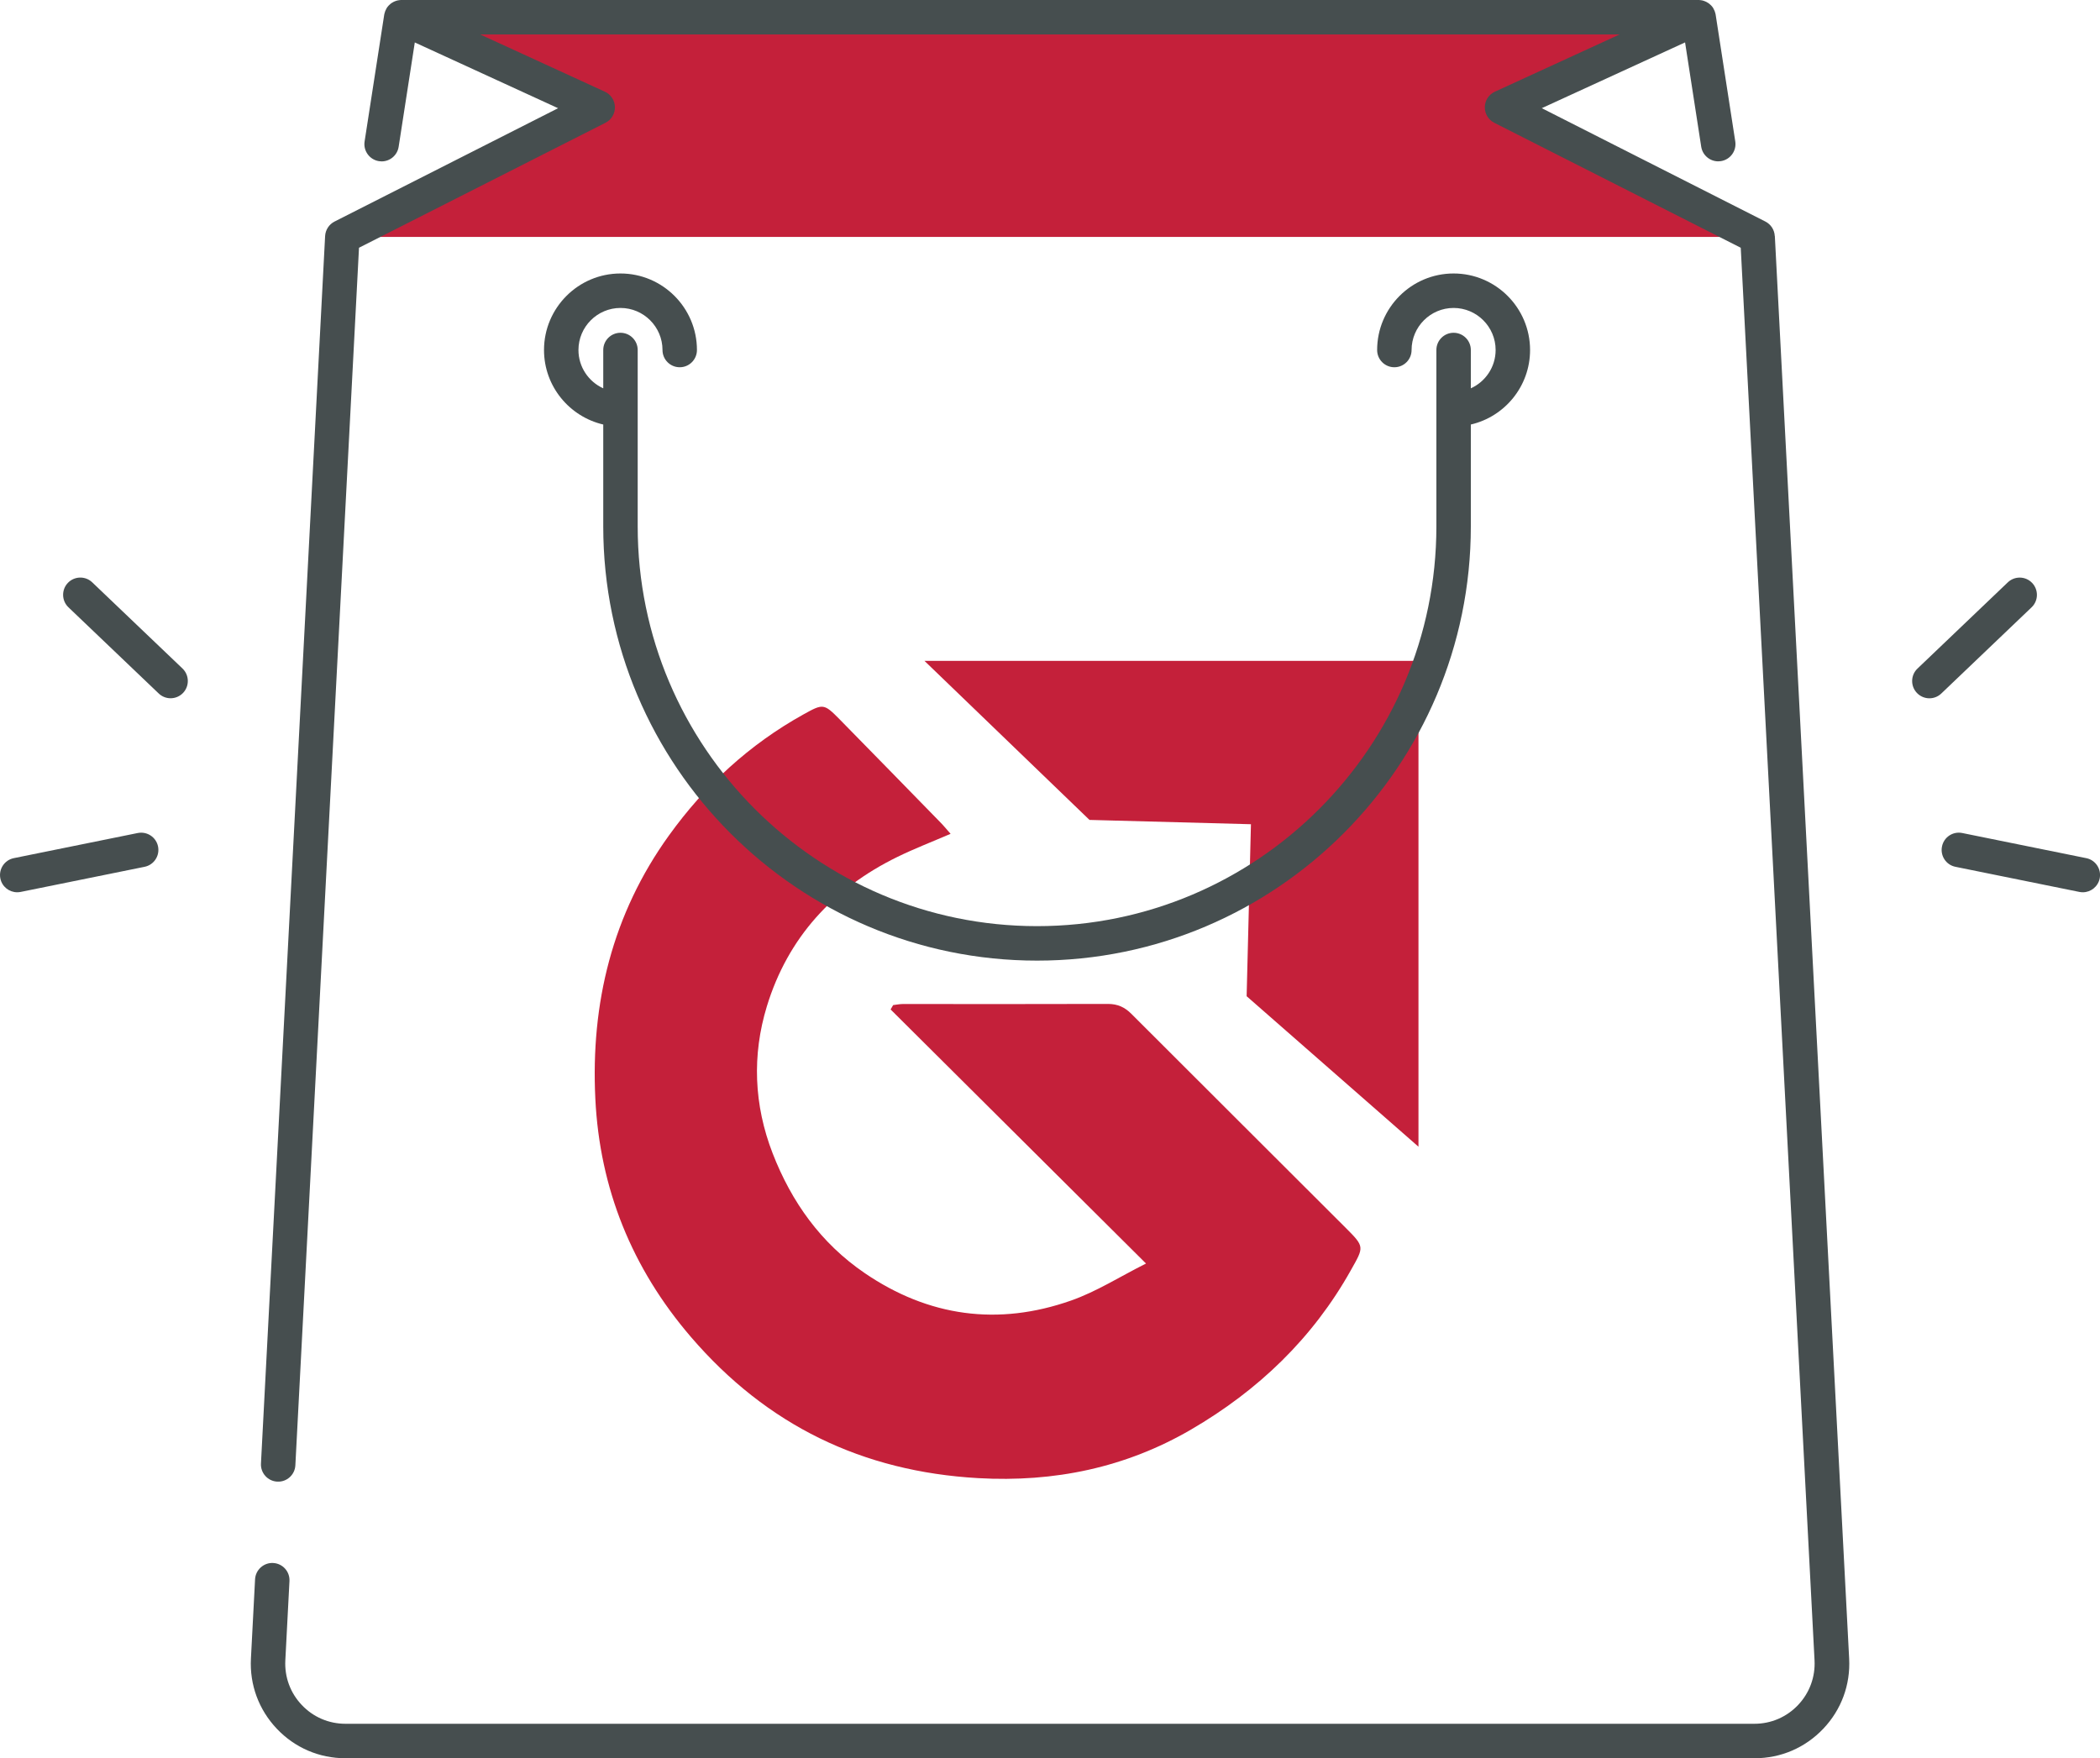
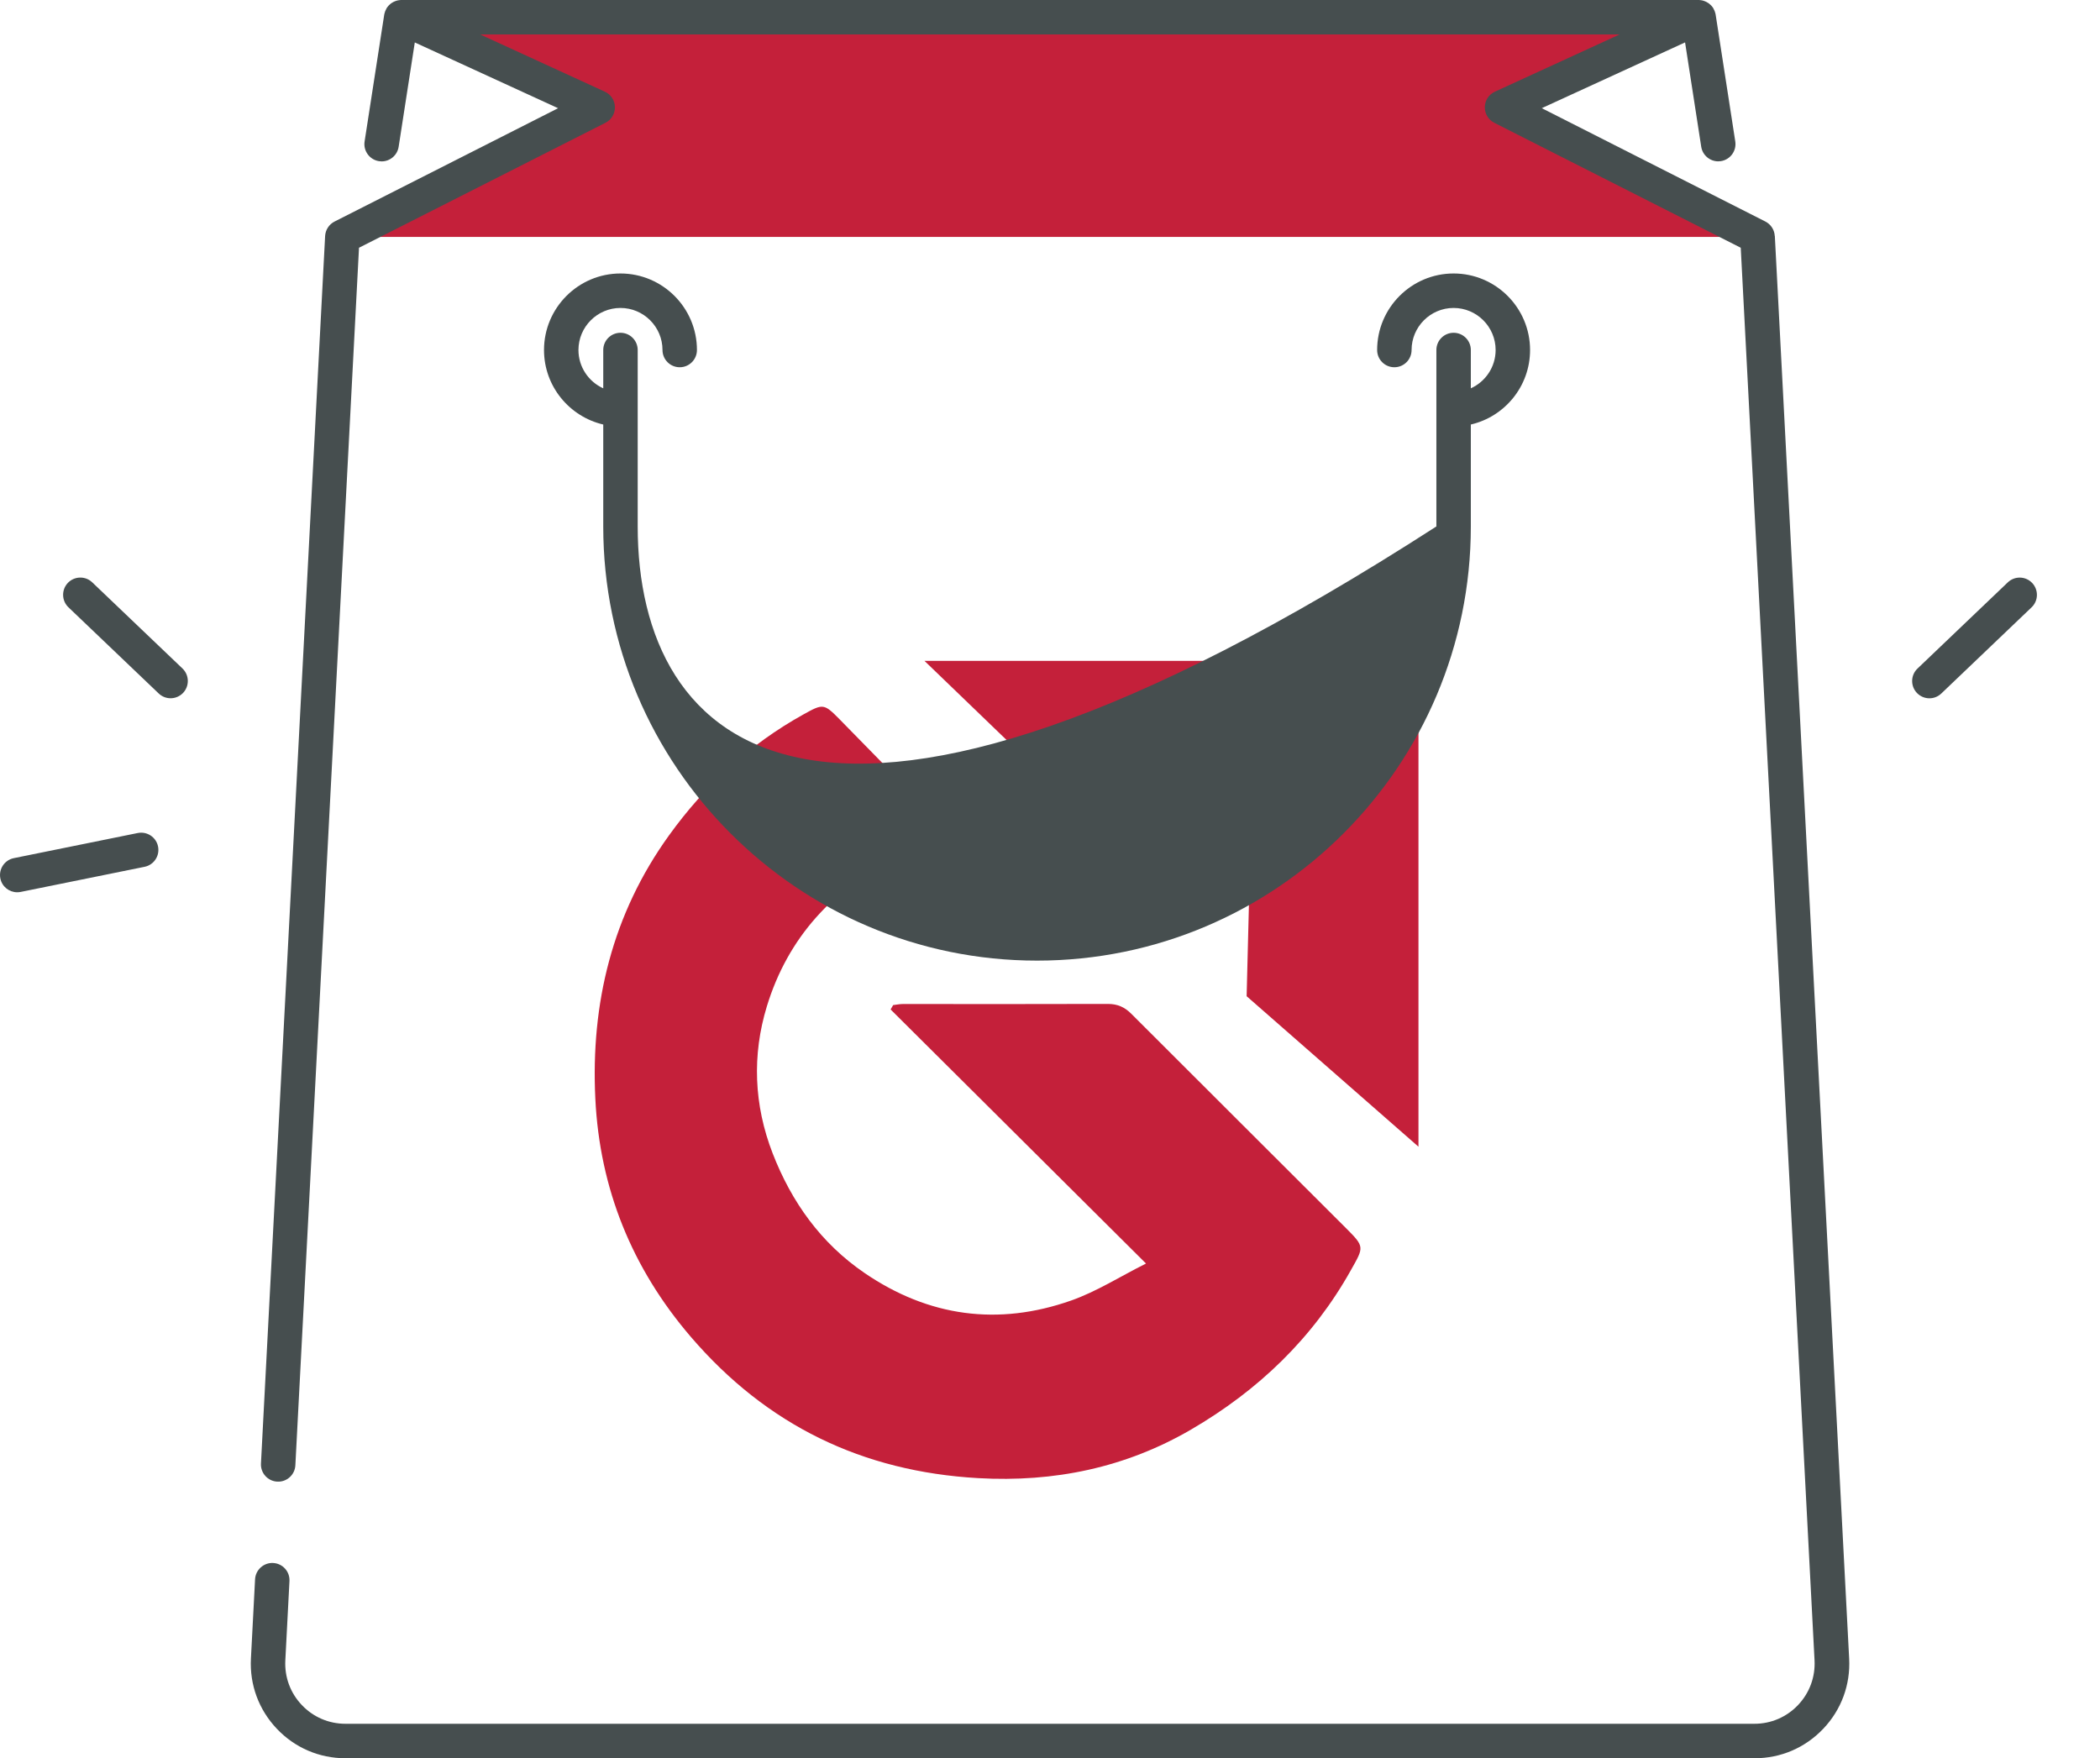
<svg xmlns="http://www.w3.org/2000/svg" width="418" height="350" viewBox="0 0 418 350" fill="none">
  <g clip-path="url(#clip0_115_53)">
    <path d="M349.842 47.156H68.158L118.996 21.378L79.891 3.431H338.109L299.004 21.378L349.842 47.156Z" fill="#C4203A" />
    <path d="M353.261 46.975C353.201 45.749 352.481 44.651 351.384 44.093L306.888 21.532L335.41 8.441L338.623 29.21C338.889 30.899 340.346 32.118 342.009 32.118C342.18 32.118 342.36 32.1 342.54 32.075C344.408 31.783 345.694 30.033 345.402 28.154L341.494 2.9C341.494 2.9 341.477 2.839 341.469 2.805C341.469 2.771 341.469 2.728 341.452 2.694C341.426 2.591 341.392 2.496 341.357 2.393C341.332 2.325 341.314 2.248 341.289 2.179C341.22 2.016 341.143 1.853 341.057 1.707C341.04 1.681 341.032 1.647 341.014 1.613C340.903 1.433 340.774 1.27 340.637 1.124C340.595 1.072 340.543 1.029 340.492 0.987C340.389 0.892 340.295 0.798 340.183 0.712C340.115 0.661 340.046 0.618 339.977 0.575C339.875 0.506 339.772 0.446 339.66 0.386C339.583 0.343 339.498 0.309 339.412 0.275C339.309 0.232 339.198 0.189 339.086 0.154C338.992 0.129 338.906 0.103 338.812 0.077C338.701 0.051 338.581 0.043 338.469 0.026C338.375 0.017 338.281 0 338.186 0C338.161 0 338.135 0 338.109 0H79.891C79.891 0 79.839 0 79.805 0C79.711 0 79.617 0.017 79.514 0.026C79.402 0.034 79.291 0.051 79.18 0.077C79.085 0.094 78.991 0.12 78.888 0.154C78.785 0.189 78.683 0.223 78.58 0.266C78.485 0.3 78.4 0.343 78.314 0.386C78.211 0.438 78.117 0.498 78.023 0.558C77.945 0.609 77.868 0.661 77.791 0.712C77.697 0.789 77.603 0.875 77.517 0.961C77.457 1.021 77.397 1.072 77.337 1.132C77.2 1.278 77.08 1.441 76.968 1.613C76.943 1.656 76.926 1.707 76.9 1.75C76.823 1.887 76.746 2.033 76.686 2.188C76.66 2.256 76.643 2.333 76.617 2.411C76.583 2.505 76.549 2.599 76.523 2.702C76.523 2.737 76.523 2.779 76.506 2.814C76.506 2.848 76.489 2.874 76.48 2.908L72.572 28.163C72.281 30.033 73.566 31.792 75.434 32.083C75.614 32.109 75.786 32.126 75.966 32.126C77.628 32.126 79.085 30.917 79.351 29.218L82.565 8.45L111.086 21.54L66.59 44.102C65.493 44.659 64.782 45.757 64.713 46.984L51.944 291.332C51.841 293.228 53.298 294.841 55.192 294.935C57.077 295.038 58.697 293.58 58.791 291.684L71.458 49.317L120.522 24.44C121.696 23.848 122.424 22.63 122.399 21.309C122.373 19.988 121.593 18.804 120.402 18.255L95.566 6.854H322.383L297.547 18.255C296.347 18.804 295.576 19.988 295.55 21.309C295.524 22.63 296.253 23.84 297.427 24.44L346.491 49.317L361.18 330.51C361.351 333.83 360.186 336.987 357.906 339.397C355.618 341.808 352.533 343.137 349.216 343.137H68.758C65.442 343.137 62.348 341.808 60.068 339.397C57.78 336.987 56.623 333.83 56.794 330.51L57.617 314.734C57.72 312.838 56.263 311.226 54.369 311.131C52.509 311.028 50.864 312.487 50.77 314.382L49.947 330.158C49.672 335.374 51.507 340.332 55.097 344.124C58.688 347.915 63.548 350 68.767 350H349.25C354.47 350 359.32 347.915 362.92 344.124C366.519 340.332 368.345 335.374 368.07 330.158L353.278 46.984L353.261 46.975Z" fill="#464E4F" />
    <path d="M404.493 116.04C403.191 114.668 401.014 114.616 399.643 115.929L381.671 133.086C380.3 134.39 380.248 136.569 381.56 137.941C382.237 138.645 383.136 139.005 384.045 139.005C384.893 139.005 385.75 138.687 386.41 138.053L404.382 120.896C405.753 119.592 405.804 117.413 404.493 116.04Z" fill="#464E4F" />
-     <path d="M415.249 170.822L390.584 165.821C388.716 165.444 386.916 166.645 386.548 168.506C386.171 170.368 387.371 172.178 389.23 172.547L413.895 177.548C414.127 177.591 414.358 177.616 414.581 177.616C416.175 177.616 417.606 176.493 417.94 174.863C418.317 173.001 417.117 171.191 415.258 170.822H415.249Z" fill="#464E4F" />
    <path d="M18.357 115.92C16.986 114.608 14.818 114.668 13.507 116.032C12.204 117.404 12.255 119.575 13.618 120.887L31.59 138.044C32.25 138.679 33.107 138.996 33.955 138.996C34.864 138.996 35.763 138.636 36.44 137.933C37.743 136.56 37.692 134.39 36.329 133.077L18.357 115.92Z" fill="#464E4F" />
    <path d="M27.416 165.821L2.751 170.822C0.892 171.2 -0.3 173.01 0.069 174.863C0.394 176.493 1.826 177.616 3.428 177.616C3.651 177.616 3.883 177.591 4.114 177.548L28.779 172.547C30.639 172.169 31.83 170.359 31.461 168.506C31.084 166.645 29.276 165.452 27.425 165.821H27.416Z" fill="#464E4F" />
    <path d="M189.186 165.993C185.484 167.588 181.979 168.935 178.619 170.582C165.841 176.827 156.825 186.641 152.643 200.315C149.678 210.026 150.055 219.942 153.791 229.576C157.571 239.33 163.441 247.496 172.08 253.398C184.832 262.114 198.682 263.993 213.191 258.888C218.273 257.104 222.927 254.119 228.112 251.52C210.851 234.354 194.062 217.643 177.274 200.941C177.445 200.65 177.608 200.366 177.779 200.075C178.43 199.998 179.09 199.86 179.742 199.86C193.334 199.86 206.926 199.895 220.527 199.843C222.455 199.843 223.861 200.478 225.206 201.825C239.398 216.039 253.651 230.202 267.851 244.408C271.665 248.217 271.502 248.191 268.905 252.815C261.287 266.438 250.394 276.809 237.102 284.555C224.049 292.164 209.823 295.098 194.722 294.24C171.694 292.936 152.66 283.749 137.534 266.146C125.776 252.463 119.365 236.576 118.5 218.707C117.574 199.74 121.859 181.983 133.163 166.293C140.371 156.29 149.155 148.201 159.893 142.23C163.81 140.051 163.99 140.009 167.092 143.157C173.82 150.002 180.522 156.882 187.232 163.754C187.935 164.474 188.569 165.263 189.212 165.984" fill="#C4203A" />
    <path d="M184.009 131.55H282.343V228.264L248.14 198.308L248.997 164.071L216.859 163.213L184.009 131.55Z" fill="#C4203A" />
-     <path d="M123.504 61.301C128.115 61.301 131.869 65.059 131.869 69.674C131.869 71.57 133.403 73.105 135.297 73.105C137.191 73.105 138.725 71.57 138.725 69.674C138.725 61.276 131.894 54.439 123.504 54.439C115.114 54.439 108.284 61.276 108.284 69.674C108.284 76.888 113.332 82.936 120.076 84.506V104.794C120.076 152.447 158.813 191.222 206.42 191.222C254.027 191.222 292.765 152.447 292.765 104.794V84.506C299.509 82.945 304.557 76.897 304.557 69.674C304.557 61.276 297.727 54.439 289.336 54.439C280.946 54.439 274.116 61.276 274.116 69.674C274.116 71.57 275.65 73.105 277.544 73.105C279.438 73.105 280.972 71.57 280.972 69.674C280.972 65.059 284.726 61.301 289.336 61.301C293.947 61.301 297.701 65.059 297.701 69.674C297.701 73.062 295.67 75.988 292.765 77.3V69.674C292.765 67.778 291.23 66.243 289.336 66.243C287.442 66.243 285.908 67.778 285.908 69.674V104.794C285.908 148.664 250.248 184.359 206.42 184.359C162.593 184.359 126.932 148.664 126.932 104.794V69.674C126.932 67.778 125.398 66.243 123.504 66.243C121.61 66.243 120.076 67.778 120.076 69.674V77.3C117.171 75.988 115.14 73.062 115.14 69.674C115.14 65.059 118.894 61.301 123.504 61.301Z" fill="#464E4F" />
+     <path d="M123.504 61.301C128.115 61.301 131.869 65.059 131.869 69.674C131.869 71.57 133.403 73.105 135.297 73.105C137.191 73.105 138.725 71.57 138.725 69.674C138.725 61.276 131.894 54.439 123.504 54.439C115.114 54.439 108.284 61.276 108.284 69.674C108.284 76.888 113.332 82.936 120.076 84.506V104.794C120.076 152.447 158.813 191.222 206.42 191.222C254.027 191.222 292.765 152.447 292.765 104.794V84.506C299.509 82.945 304.557 76.897 304.557 69.674C304.557 61.276 297.727 54.439 289.336 54.439C280.946 54.439 274.116 61.276 274.116 69.674C274.116 71.57 275.65 73.105 277.544 73.105C279.438 73.105 280.972 71.57 280.972 69.674C280.972 65.059 284.726 61.301 289.336 61.301C293.947 61.301 297.701 65.059 297.701 69.674C297.701 73.062 295.67 75.988 292.765 77.3V69.674C292.765 67.778 291.23 66.243 289.336 66.243C287.442 66.243 285.908 67.778 285.908 69.674V104.794C162.593 184.359 126.932 148.664 126.932 104.794V69.674C126.932 67.778 125.398 66.243 123.504 66.243C121.61 66.243 120.076 67.778 120.076 69.674V77.3C117.171 75.988 115.14 73.062 115.14 69.674C115.14 65.059 118.894 61.301 123.504 61.301Z" fill="#464E4F" />
  </g>
  <defs>
    <clipPath id="clip0_115_53">
      <rect width="418" height="350" fill="white" />
    </clipPath>
  </defs>
</svg>